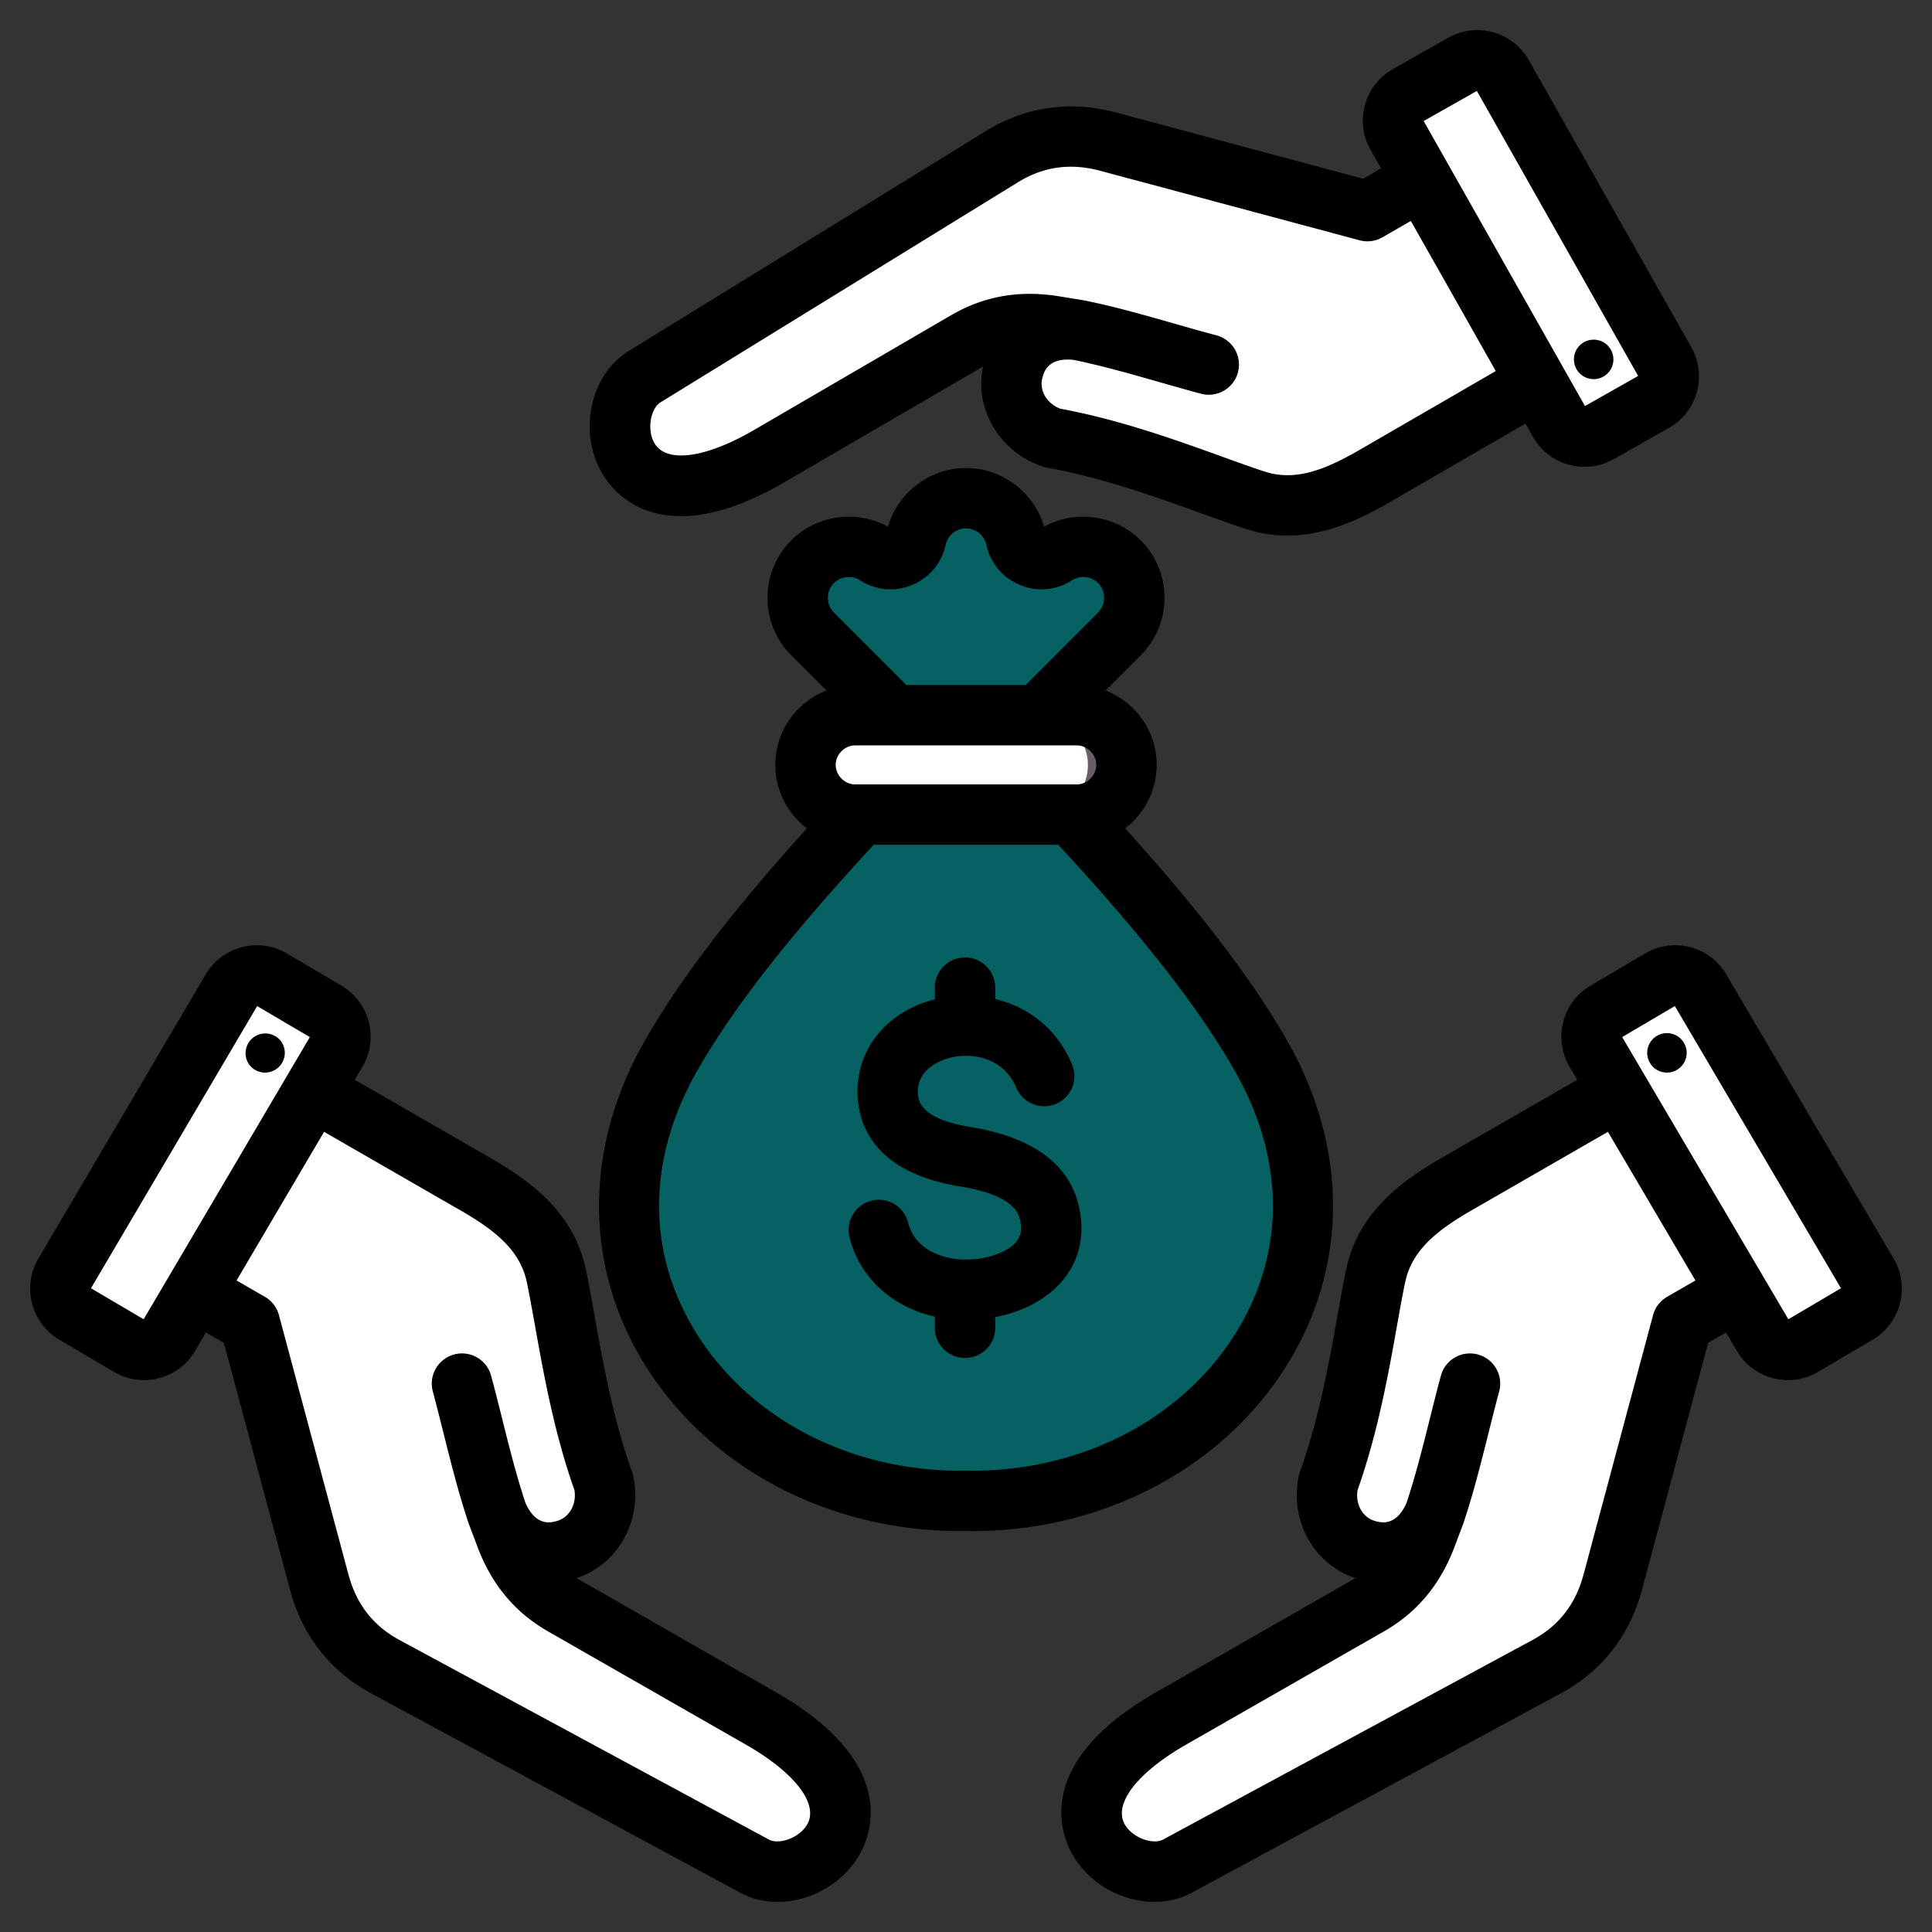
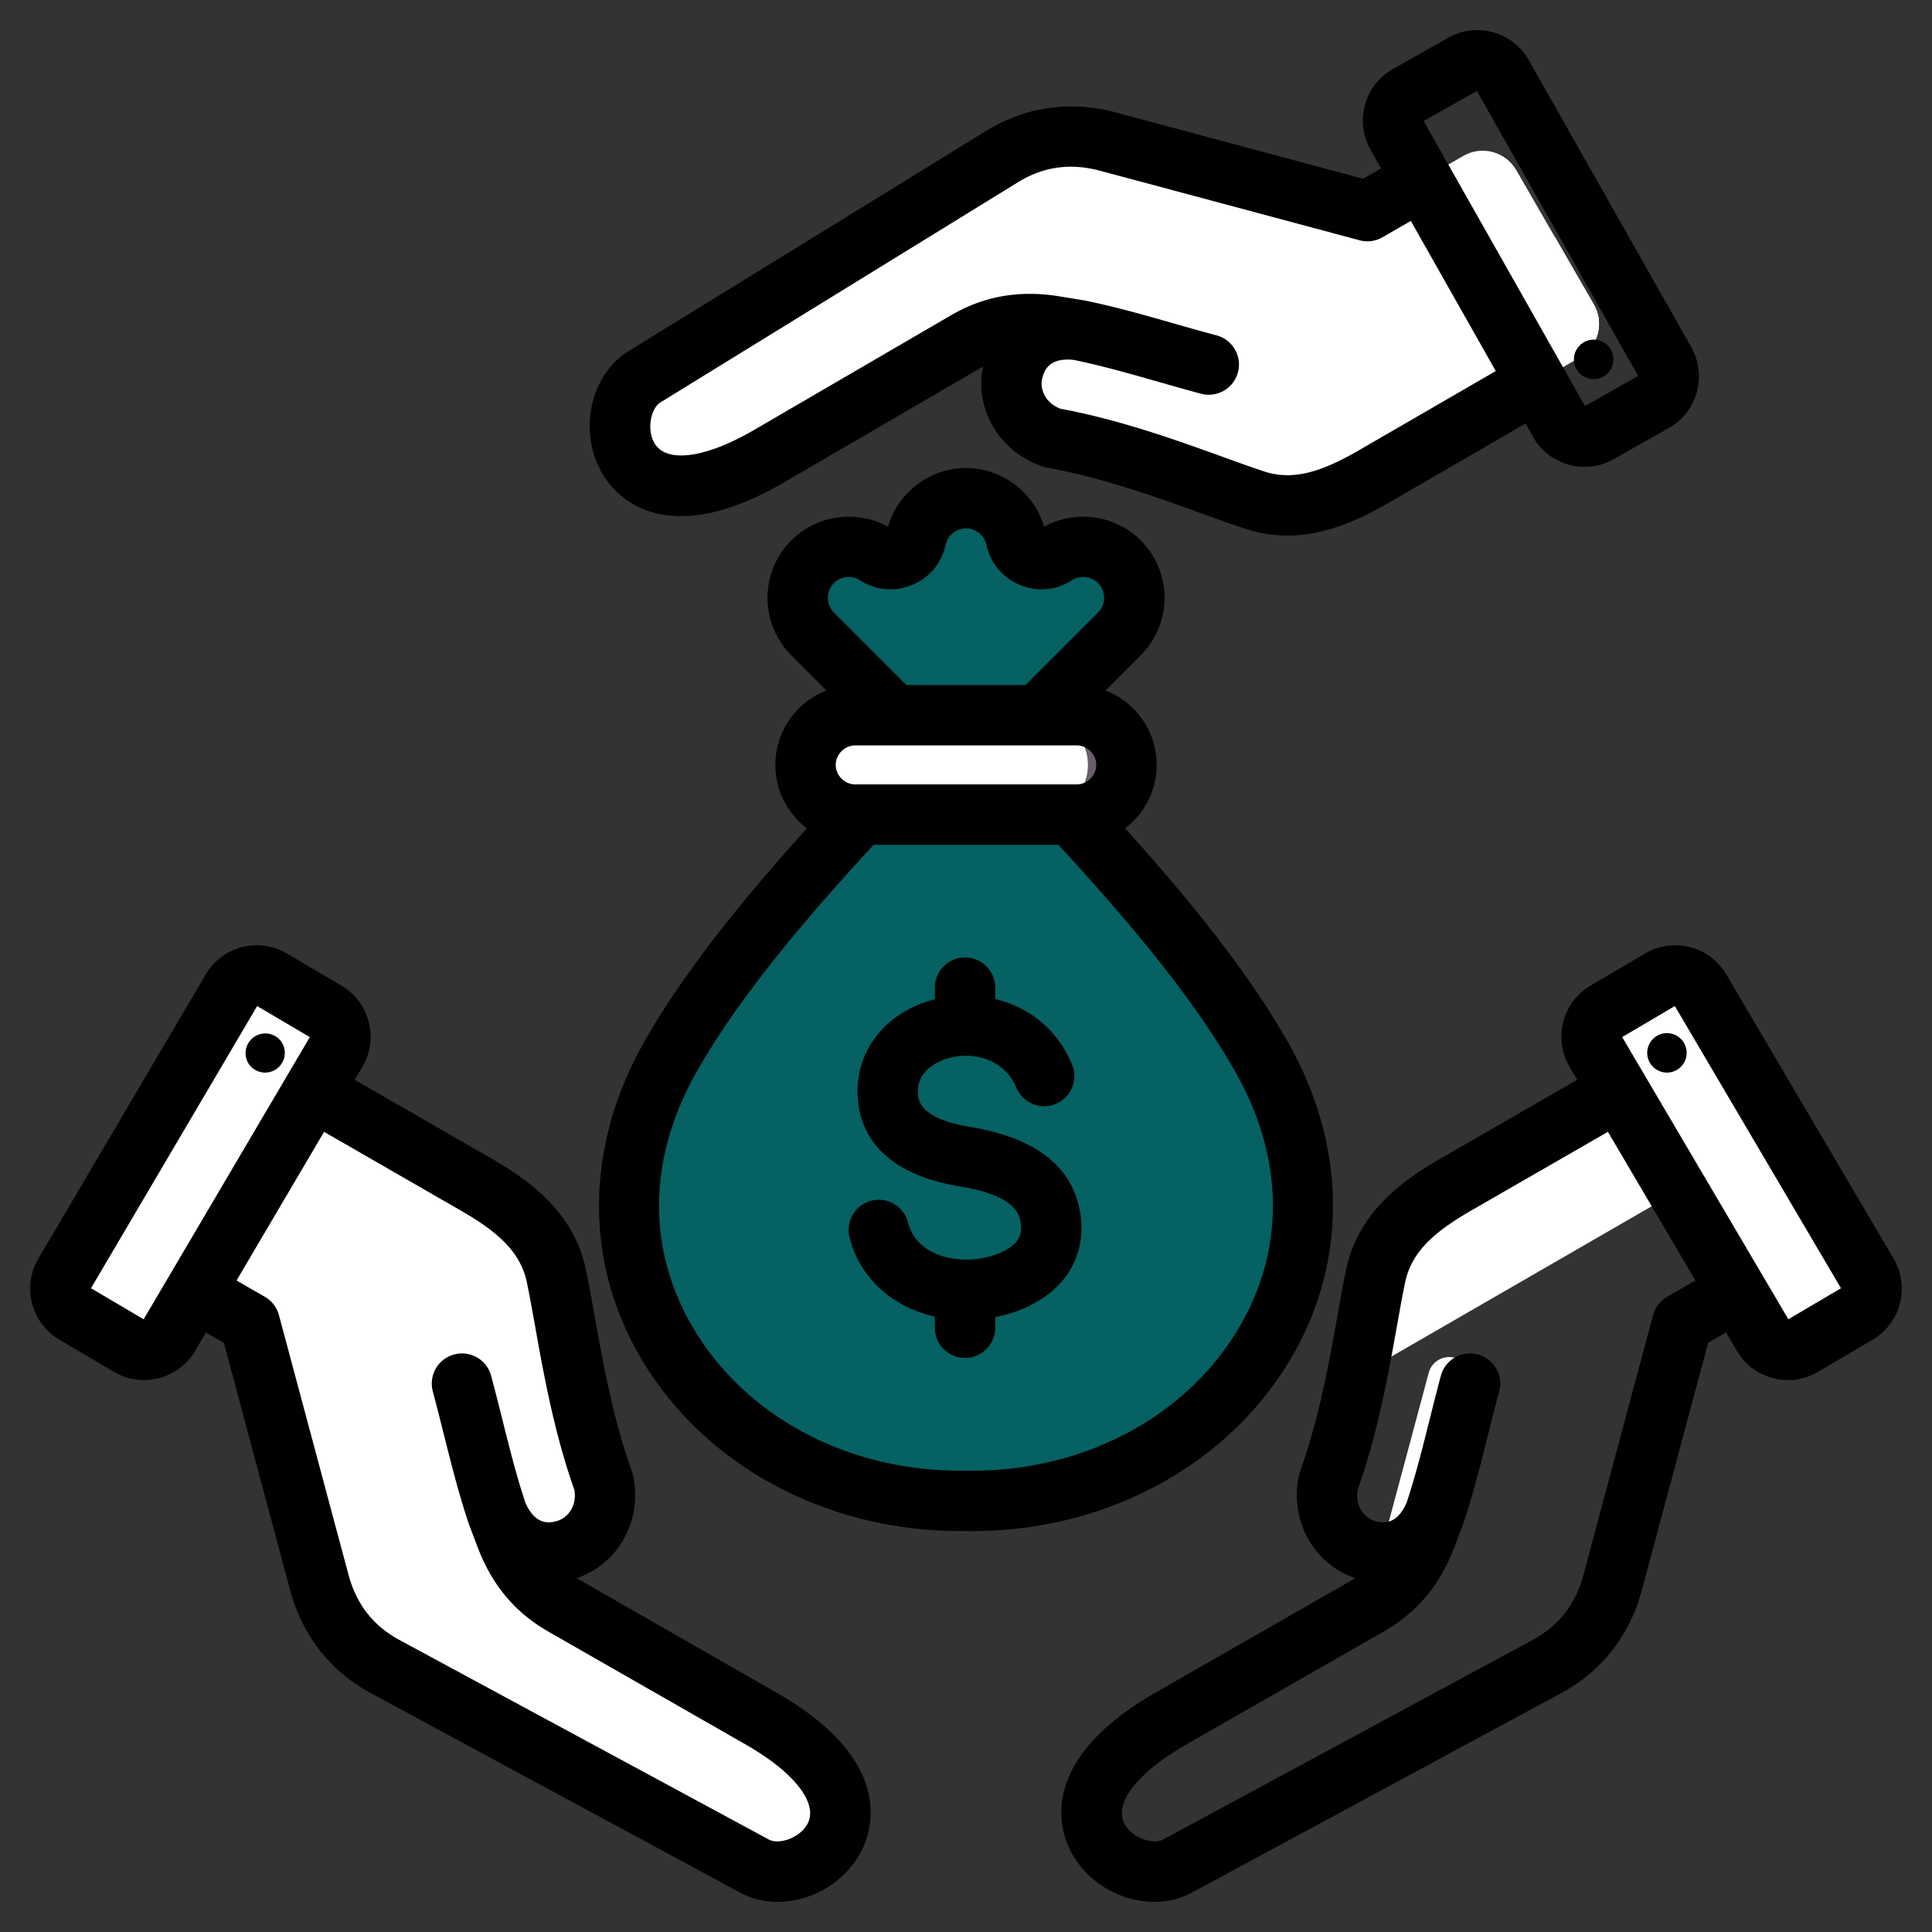
<svg xmlns="http://www.w3.org/2000/svg" version="1.1" width="512" height="512" x="0" y="0" viewBox="0 0 512 512" style="enable-background:new 0 0 512 512" xml:space="preserve" class="">
  <rect x="0" y="0" width="512" height="512" fill="#333333" stroke="none" />
  <g>
    <g fill-rule="evenodd" clip-rule="evenodd">
      <path fill="#ffffff" d="m418.647 94.696-54.285 31.451c-10.188 5.903-20.548 10.088-31.746 6.455-12.485-4.048-32.872-12.743-53.664-16.492-7.717-2.502-12.529-10.23-10.429-18.065 2.1-7.836 8.722-11.877 18.065-10.432l-7.268-1.163c-8.329-1.332-15.977-.192-23.267 4.053l-52.192 30.399c-40.571 23.629-46.53-12.722-33.04-21.027l94.716-58.322c8.711-5.363 18.243-6.614 28.125-3.965l68.701 18.408 25.442-14.689c4.892-2.824 11.185-1.138 14.009 3.754l20.574 35.635c2.821 4.886 1.142 11.171-3.741 14z" opacity="1" data-original="#f6dccd" class="" />
      <path fill="#ffffff" d="M269.761 94.794c2.901-5.67 8.879-8.41 16.827-7.181 11.253 2.976 22.494 6.027 33.738 9.04a5.645 5.645 0 1 1-2.922 10.906zM418.647 94.696l-54.285 31.451c-10.188 5.903-20.548 10.088-31.746 6.455-6.68-2.166-15.621-5.662-25.677-9.018l105.158-60.713 10.291 17.824c2.821 4.886 1.142 11.172-3.741 14.001z" opacity="1" data-original="#f1cbbc" class="" />
-       <path fill="#ffffff" d="m413.234 111.826-43.052-76.071c-2.082-3.678-.775-8.391 2.903-10.473l14.644-8.288c3.678-2.082 8.391-.776 10.472 2.903l43.053 76.071c2.082 3.678.775 8.391-2.903 10.473l-14.644 8.288c-3.679 2.081-8.391.775-10.473-2.903z" opacity="1" data-original="#d1d1d6" class="" />
      <path fill="#b1b1b5" d="m390.591 59.56-7.62-13.464-7.535-13.314c-2.077-3.671-.781-8.371 2.88-10.46l-5.231 2.96c-3.678 2.082-4.984 6.794-2.903 10.473l7.561 13.359 15.182 26.825 15.199 26.855 5.111 9.031c1.803 3.186 5.581 4.592 8.95 3.558l-8.849-15.636-15.181-26.825-7.561-13.359z" opacity="1" data-original="#b1b1b5" />
      <path fill="#ffffff" d="m71.605 282.522 54.38 31.287c10.206 5.872 19.01 12.751 21.463 24.265 2.736 12.837 5.401 34.84 12.549 54.721 1.692 7.934-2.595 15.965-10.43 18.064-7.836 2.1-14.646-1.614-18.066-10.428l2.627 6.876c3.01 7.879 7.822 13.933 15.143 18.123l52.423 30c40.748 23.321 12.247 46.657-1.69 39.128l-97.866-52.865c-9-4.863-14.85-12.492-17.497-22.374l-18.408-68.701-25.442-14.689c-4.891-2.824-6.578-9.118-3.754-14.009l20.574-35.635c2.819-4.889 9.103-6.577 13.994-3.763z" opacity="1" data-original="#f6dccd" class="" />
      <path fill="#ffffff" d="M146.133 411.411c-6.36.323-11.723-3.484-14.632-10.981-3.049-11.234-6.028-22.494-9.04-33.738a5.646 5.646 0 0 1 10.907-2.922zM71.605 282.522l54.38 31.287c10.206 5.872 19.01 12.751 21.463 24.265 1.464 6.868 2.908 16.36 5.028 26.746L47.318 304.107l10.291-17.824c2.821-4.887 9.105-6.575 13.996-3.761z" opacity="1" data-original="#f1cbbc" class="" />
      <path fill="#ffffff" d="m89.146 278.645-44.353 75.32c-2.145 3.642-6.879 4.867-10.521 2.722l-14.5-8.538c-3.642-2.145-4.867-6.879-2.722-10.521l44.353-75.32c2.145-3.642 6.879-4.867 10.521-2.722l14.499 8.538c3.642 2.144 4.868 6.879 2.723 10.521z" opacity="1" data-original="#d1d1d6" class="" />
-       <path fill="#b1b1b5" d="m55.204 324.387-7.85 13.331-7.763 13.183c-2.14 3.635-6.86 4.862-10.498 2.736l5.179 3.05c3.642 2.145 8.376.92 10.521-2.722l7.789-13.227 15.64-26.56 15.658-26.59 5.265-8.942c1.858-3.155 1.186-7.129-1.394-9.53l-9.116 15.482-15.64 26.56-7.789 13.227z" opacity="1" data-original="#b1b1b5" />
-       <path fill="#ffffff" d="m440.395 282.522-54.38 31.287c-10.206 5.872-19.01 12.751-21.463 24.265-2.736 12.837-5.4 34.84-12.549 54.721-1.692 7.934 2.595 15.965 10.43 18.064 7.836 2.1 14.646-1.614 18.066-10.428l-2.626 6.876c-3.01 7.879-7.822 13.933-15.143 18.123l-52.423 30c-40.748 23.321-12.247 46.657 1.69 39.128l97.866-52.865c9-4.863 14.85-12.492 17.497-22.374l18.408-68.701 25.442-14.689c4.891-2.824 6.578-9.118 3.754-14.009l-20.574-35.635c-2.82-4.889-9.104-6.577-13.995-3.763z" opacity="1" data-original="#f6dccd" class="" />
      <path fill="#ffffff" d="M365.867 411.411c6.36.323 11.723-3.484 14.632-10.981 3.05-11.234 6.028-22.494 9.041-33.738a5.646 5.646 0 0 0-10.907-2.922zM440.395 282.522l-54.38 31.287c-10.206 5.872-19.01 12.751-21.463 24.265-1.464 6.868-2.908 16.36-5.028 26.746l105.158-60.713-10.291-17.824c-2.821-4.887-9.105-6.575-13.996-3.761z" opacity="1" data-original="#f1cbbc" class="" />
      <path fill="#ffffff" d="m422.854 278.645 44.352 75.32c2.145 3.642 6.879 4.867 10.521 2.722l14.5-8.538c3.642-2.145 4.867-6.879 2.722-10.521l-44.353-75.32c-2.145-3.642-6.879-4.867-10.521-2.722l-14.499 8.538c-3.642 2.144-4.867 6.879-2.722 10.521z" opacity="1" data-original="#d1d1d6" class="" />
-       <path fill="#b1b1b5" d="m456.796 324.387 7.85 13.331 7.763 13.183c2.14 3.635 6.86 4.862 10.498 2.736l-5.18 3.05c-3.642 2.145-8.376.92-10.521-2.722l-7.789-13.227-15.64-26.56-15.658-26.59-5.265-8.942c-1.858-3.155-1.186-7.129 1.394-9.53l9.116 15.482 15.64 26.56 7.789 13.227z" opacity="1" data-original="#b1b1b5" />
      <path fill="#056162" d="m275.134 189.531 8.823 26.352c22.998 24.663 39.754 45.558 50.266 64.015 33.602 59-14.2 118.926-78.218 117.847-64.018 1.079-111.821-58.847-78.218-117.847 10.512-18.457 27.268-39.352 50.267-64.015l8.854-26.323-21.55-21.549c-5.26-5.26-5.26-13.868 0-19.128 4.474-4.474 11.556-5.23 16.88-1.813 1.978 1.269 4.249 1.472 6.419.573s3.632-2.647 4.133-4.943c1.326-6.072 6.762-10.654 13.217-10.655 6.338 0 11.866 4.468 13.218 10.655.501 2.296 1.964 4.044 4.133 4.943 2.171.899 4.441.696 6.418-.573 5.23-3.357 12.315-2.751 16.88 1.812v.001c5.26 5.26 5.26 13.868 0 19.128z" opacity="1" data-original="#ffc338" class="" />
      <path fill="#056162" d="m275.134 189.531 8.823 26.352c22.998 24.664 39.754 45.558 50.267 64.015 33.602 59.001-14.2 118.926-78.219 117.847a99.853 99.853 0 0 1-7.545-.167c60.14-3.524 102.94-61.023 70.674-117.68-10.512-18.457-27.269-39.352-50.267-64.015l-8.823-26.352 21.52-21.52c5.26-5.26 5.26-13.867 0-19.128v-.001a13.48 13.48 0 0 0-2.027-1.666 8.39 8.39 0 0 0 .237-.146c5.23-3.357 12.316-2.752 16.88 1.812v.001c5.26 5.26 5.26 13.868 0 19.128zm-57.747-42.313a13.641 13.641 0 0 1 9.342-2.16c-.741 1.141-1.815 2.027-3.163 2.586-2.083.862-4.259.71-6.179-.426zm31.074-12.855a13.564 13.564 0 0 1 5.673 8.337c.501 2.296 1.964 4.044 4.133 4.944 2.171.899 4.441.696 6.418-.573a13.479 13.479 0 0 1 5.509-2.013 7.052 7.052 0 0 1-.969-2.357c-1.351-6.187-6.879-10.655-13.218-10.655-2.79 0-5.387.856-7.546 2.317z" opacity="1" data-original="#f5b829" class="" />
      <path fill="#ffffff" d="M226.647 215.883h58.718c7.24 0 13.162-5.923 13.162-13.161 0-7.24-5.922-13.162-13.162-13.162h-58.718c-7.24 0-13.162 5.922-13.162 13.161 0 7.24 5.922 13.162 13.162 13.162z" opacity="1" data-original="#837683" class="" />
      <path fill="#685e68" d="M275.144 215.883h10.221c7.239 0 13.162-5.923 13.162-13.161 0-7.24-5.923-13.162-13.162-13.162h-10.221c7.239 0 13.162 5.922 13.162 13.162 0 7.239-5.923 13.161-13.162 13.161z" opacity="1" data-original="#685e68" />
      <path d="M417.165 96c-.423-2.861 1.562-5.51 4.421-5.931a5.222 5.222 0 0 1 5.926 4.421 5.221 5.221 0 0 1-4.416 5.929A5.228 5.228 0 0 1 417.165 96zm-242.153 10.648 94.723-58.33c6.787-4.18 13.941-5.18 21.867-3.05l68.704 18.41a7.984 7.984 0 0 0 6.068-.799l7.512-4.33 22.511 39.781-36.029 20.859c-9.28 5.37-17.13 8.411-25.272 5.771-3.118-1.02-6.75-2.33-10.959-3.851-12.182-4.398-27.308-9.87-43.131-12.799-3.626-1.381-5.658-4.85-4.751-8.231.405-1.499 1.467-5.44 8.302-4.7 7.497 1.551 14.694 3.599 22.299 5.771 3.683 1.049 7.488 2.139 11.411 3.19.701.189 1.388.27 2.079.27a8.006 8.006 0 0 0 7.723-5.931c1.138-4.259-1.392-8.65-5.663-9.8-3.791-1.009-7.54-2.08-11.152-3.109-8.029-2.3-15.616-4.461-23.847-6.151-.052-.009-.259-.039-.315-.05l-6.5-1.06c-10.507-1.679-19.849-.029-28.56 5.04l-52.199 30.4c-12.831 7.47-23.174 8.87-26.354 3.561-2.198-3.661-.979-9.322 1.533-10.862zm216.374-82.549-14.101 7.977 42.75 75.533 14.092-7.981zm-183.502 103.68 52.199-30.4c.146-.09.287-.171.433-.25-2.375 11.309 4.45 22.81 15.973 26.549.343.111.696.2 1.049.261 14.722 2.658 29.378 7.959 41.155 12.22 4.163 1.5 8.09 2.919 11.462 4.009 3.8 1.24 7.469 1.76 11.02 1.76 10.15 0 19.289-4.31 27.21-8.9l35.888-20.78 1.99 3.509a15.584 15.584 0 0 0 9.464 7.381c1.397.391 2.817.58 4.228.58 2.671 0 5.301-.691 7.681-2.03l14.647-8.29c7.535-4.261 10.183-13.85 5.921-21.381l-43.051-76.079a15.594 15.594 0 0 0-9.468-7.38 15.577 15.577 0 0 0-11.909 1.458l-14.642 8.292c-3.641 2.06-6.26 5.418-7.389 9.459a15.573 15.573 0 0 0 1.463 11.911l2.789 4.94-4.751 2.749L295.74 29.81c-12.06-3.232-23.955-1.538-34.392 4.879L166.62 93.02c-10.3 6.338-13.508 21.628-6.867 32.709 3.133 5.229 15.865 20.84 48.131 2.05zm237.112 147.14a5.22 5.22 0 0 1 .856 7.34 5.219 5.219 0 0 1-7.337.86 5.226 5.226 0 0 1-.861-7.34 5.221 5.221 0 0 1 7.342-.86zm28.94 74.699 13.946-8.22-44.029-74.78-13.955 8.22zm-32.129-5.949a7.964 7.964 0 0 0-3.73 4.86l-18.41 68.701c-2.121 7.929-6.561 13.62-13.574 17.41l-97.879 52.87c-2.601 1.4-8.099-.371-10.174-4.101-3.01-5.409 3.372-13.669 16.265-21.05l52.42-29.999c8.749-5.011 14.849-12.27 18.659-22.23l2.319-6.14a2.86 2.86 0 0 0 .113-.31c2.658-7.959 4.572-15.61 6.599-23.71.917-3.649 1.858-7.43 2.879-11.23 1.152-4.261-1.387-8.65-5.658-9.791-4.261-1.148-8.65 1.382-9.793 5.652-1.058 3.93-2.018 7.77-2.949 11.479-1.919 7.671-3.739 14.909-6.138 22.18-2.78 6.3-6.721 5.26-8.231 4.86-3.391-.91-5.381-4.401-4.76-8.229 5.381-15.17 8.212-31.001 10.489-43.761.781-4.4 1.463-8.2 2.15-11.41 1.783-8.371 8.344-13.649 17.633-18.999l36.08-20.771 23.188 39.39zm60.026-10.12-44.358-75.32c-4.389-7.462-14.021-9.951-21.472-5.56l-14.496 8.54a15.599 15.599 0 0 0-7.224 9.589 15.595 15.595 0 0 0 1.66 11.88l2.051 3.48-35.939 20.692c-10.719 6.169-22.097 14.5-25.3 29.529-.738 3.471-1.477 7.581-2.248 11.941-2.201 12.33-4.939 27.67-10.014 41.749-.118.34-.216.691-.287 1.042-2.53 11.849 4.017 23.511 15.009 27.109-.141.09-.292.169-.428.25l-52.434 30.011c-32.412 18.549-25.258 37.38-22.294 42.699 4.478 8.051 13.306 12.841 21.857 12.841 3.452 0 6.848-.781 9.901-2.431l97.879-52.87c10.79-5.83 18.193-15.279 21.429-27.35l17.549-65.499 4.755-2.75 2.878 4.891c2.121 3.611 5.531 6.17 9.59 7.221a15.574 15.574 0 0 0 11.881-1.661l14.496-8.54c7.459-4.394 9.952-14.023 5.559-21.483zm-215.42-11.04c.785 6.469-.964 12.4-5.066 17.14-4.045 4.679-10.357 8-17.6 9.4v2.82a7.995 7.995 0 0 1-7.996 7.999 7.997 7.997 0 0 1-8.001-7.999v-2.951c-11.303-2.53-19.938-10.3-22.615-21.03-1.067-4.279 1.543-8.629 5.828-9.699 4.29-1.06 8.631 1.54 9.698 5.83 1.783 7.139 9.054 9.71 15.061 9.78h.174c.202.009.395 0 .593 0 5.353-.131 10.479-1.99 12.756-4.621 1.129-1.299 1.524-2.759 1.284-4.74-.273-2.249-.912-7.52-16.011-9.999-21.721-3.569-26.796-15.02-27.233-24-.588-12.159 7.601-22.36 20.465-25.619v-3.09c0-4.42 3.579-8 8.001-8a7.996 7.996 0 0 1 7.996 8v3.019c8.33 2.021 16.189 7.421 20.342 17.32a7.996 7.996 0 0 1-4.275 10.471 8.003 8.003 0 0 1-10.475-4.281c-2.512-5.979-7.94-8.429-13.217-8.469-.193.011-.39.011-.583.011-1.167.03-2.314.18-3.419.43-1.538.349-9.19 2.44-8.852 9.429.089 1.85.329 6.771 13.842 8.99 17.879 2.928 27.737 10.959 29.303 23.859zm-30.276 67.219c30.384.531 58.017-13.94 72.118-37.729 12.441-20.991 12.088-45.202-.992-68.16-9.44-16.591-24.369-35.71-46.809-59.971h-48.911c-22.436 24.261-37.365 43.38-46.814 59.971-13.071 22.959-13.424 47.169-.983 68.16 14.096 23.789 41.748 38.24 72.118 37.729zm-35.13-235.209c1.825-1.821 4.727-2.141 6.905-.741 4.181 2.69 9.21 3.14 13.795 1.241 4.591-1.9 7.831-5.78 8.894-10.631.55-2.53 2.822-4.36 5.4-4.36 2.577 0 4.849 1.83 5.399 4.36 1.059 4.85 4.304 8.731 8.89 10.62 4.591 1.911 9.619 1.46 13.8-1.23 2.173-1.391 5.08-1.08 6.9.741 1.035 1.028 1.604 2.419 1.604 3.91 0 1.49-.569 2.87-1.604 3.9l-19.204 19.209h-31.57l-19.209-19.209a5.451 5.451 0 0 1-1.604-3.9c0-1.49.569-2.881 1.604-3.91zm5.63 53.35c-2.794 0-5.16-2.37-5.16-5.17 0-2.791 2.366-5.159 5.16-5.159h58.723c2.799 0 5.16 2.369 5.16 5.159 0 2.8-2.361 5.17-5.16 5.17zm115.376 152.29c15.272-25.779 14.971-56.48-.837-84.24-9.191-16.12-22.981-34.231-43.013-56.4 5.07-3.871 8.363-9.96 8.363-16.82 0-8.981-5.639-16.649-13.551-19.72l9.332-9.33c4.059-4.06 6.289-9.46 6.289-15.22s-2.229-11.171-6.289-15.22c-6.763-6.771-17.328-8.191-25.625-3.631-2.638-9.089-11.119-15.549-20.681-15.549-9.567 0-18.043 6.46-20.681 15.549-8.297-4.56-18.861-3.14-25.625 3.631-4.059 4.049-6.288 9.46-6.288 15.22s2.229 11.16 6.288 15.22l9.332 9.33c-7.916 3.071-13.551 10.739-13.551 19.72 0 6.86 3.292 12.949 8.363 16.82-20.032 22.169-33.827 40.279-43.013 56.4-15.809 27.76-16.119 58.461-.842 84.24 16.998 28.68 49.927 46.09 86.017 45.57.564.009 1.129.02 1.693.02 35.403 0 67.589-17.361 84.319-45.59zm-268.526-77.04a5.23 5.23 0 0 1-7.347-.86 5.23 5.23 0 0 1 8.208-6.48 5.226 5.226 0 0 1-.861 7.34zm140.474 200.289c-2.079 3.73-7.582 5.51-10.178 4.101l-97.875-52.87c-7.013-3.79-11.453-9.48-13.574-17.41l-18.41-68.701a8.013 8.013 0 0 0-3.725-4.86l-7.507-4.33 23.193-39.39 36.08 20.771c9.294 5.35 15.846 10.629 17.633 18.999.682 3.21 1.359 7.009 2.15 11.41 2.277 12.76 5.103 28.59 10.484 43.761.616 3.829-1.374 7.32-4.765 8.229-1.5.4-5.447 1.44-8.227-4.86-2.404-7.271-4.219-14.509-6.138-22.18-.931-3.709-1.895-7.55-2.944-11.479-1.143-4.27-5.531-6.79-9.802-5.652a7.995 7.995 0 0 0-5.654 9.791c1.016 3.799 1.962 7.581 2.879 11.23 2.027 8.1 3.946 15.751 6.604 23.71.01.041.08.241.108.31l2.333 6.159c3.8 9.942 9.896 17.201 18.645 22.211l52.425 29.999c12.888 7.381 19.271 15.642 16.265 21.051zM38.07 349.618l44.039-74.78-13.96-8.22-44.039 74.78zm167.575 98.861-52.43-30.011a7.958 7.958 0 0 1-.428-.25c10.987-3.599 17.535-15.26 15.009-27.109a8.12 8.12 0 0 0-.296-1.042c-5.061-14.079-7.803-29.419-10.004-41.749-.776-4.36-1.51-8.47-2.248-11.941-3.203-15.029-14.59-23.36-25.3-29.529l-35.939-20.692 2.046-3.48c2.121-3.599 2.709-7.819 1.66-11.88-1.054-4.059-3.617-7.469-7.215-9.589l-14.506-8.54c-7.45-4.391-17.083-1.89-21.471 5.56l-44.359 75.329c-4.388 7.45-1.896 17.079 5.555 21.47l14.501 8.54a15.613 15.613 0 0 0 7.916 2.17c1.322 0 2.657-.169 3.97-.509 4.064-1.051 7.469-3.611 9.59-7.221l2.879-4.891 4.755 2.75 17.549 65.499c3.231 12.071 10.639 21.52 21.424 27.35l97.879 52.87c3.053 1.65 6.453 2.431 9.901 2.431 8.551 0 17.384-4.79 21.862-12.841 2.963-5.315 10.112-24.145-22.3-42.695z" fill="#000000" opacity="1" data-original="#000000" class="" />
    </g>
  </g>
</svg>